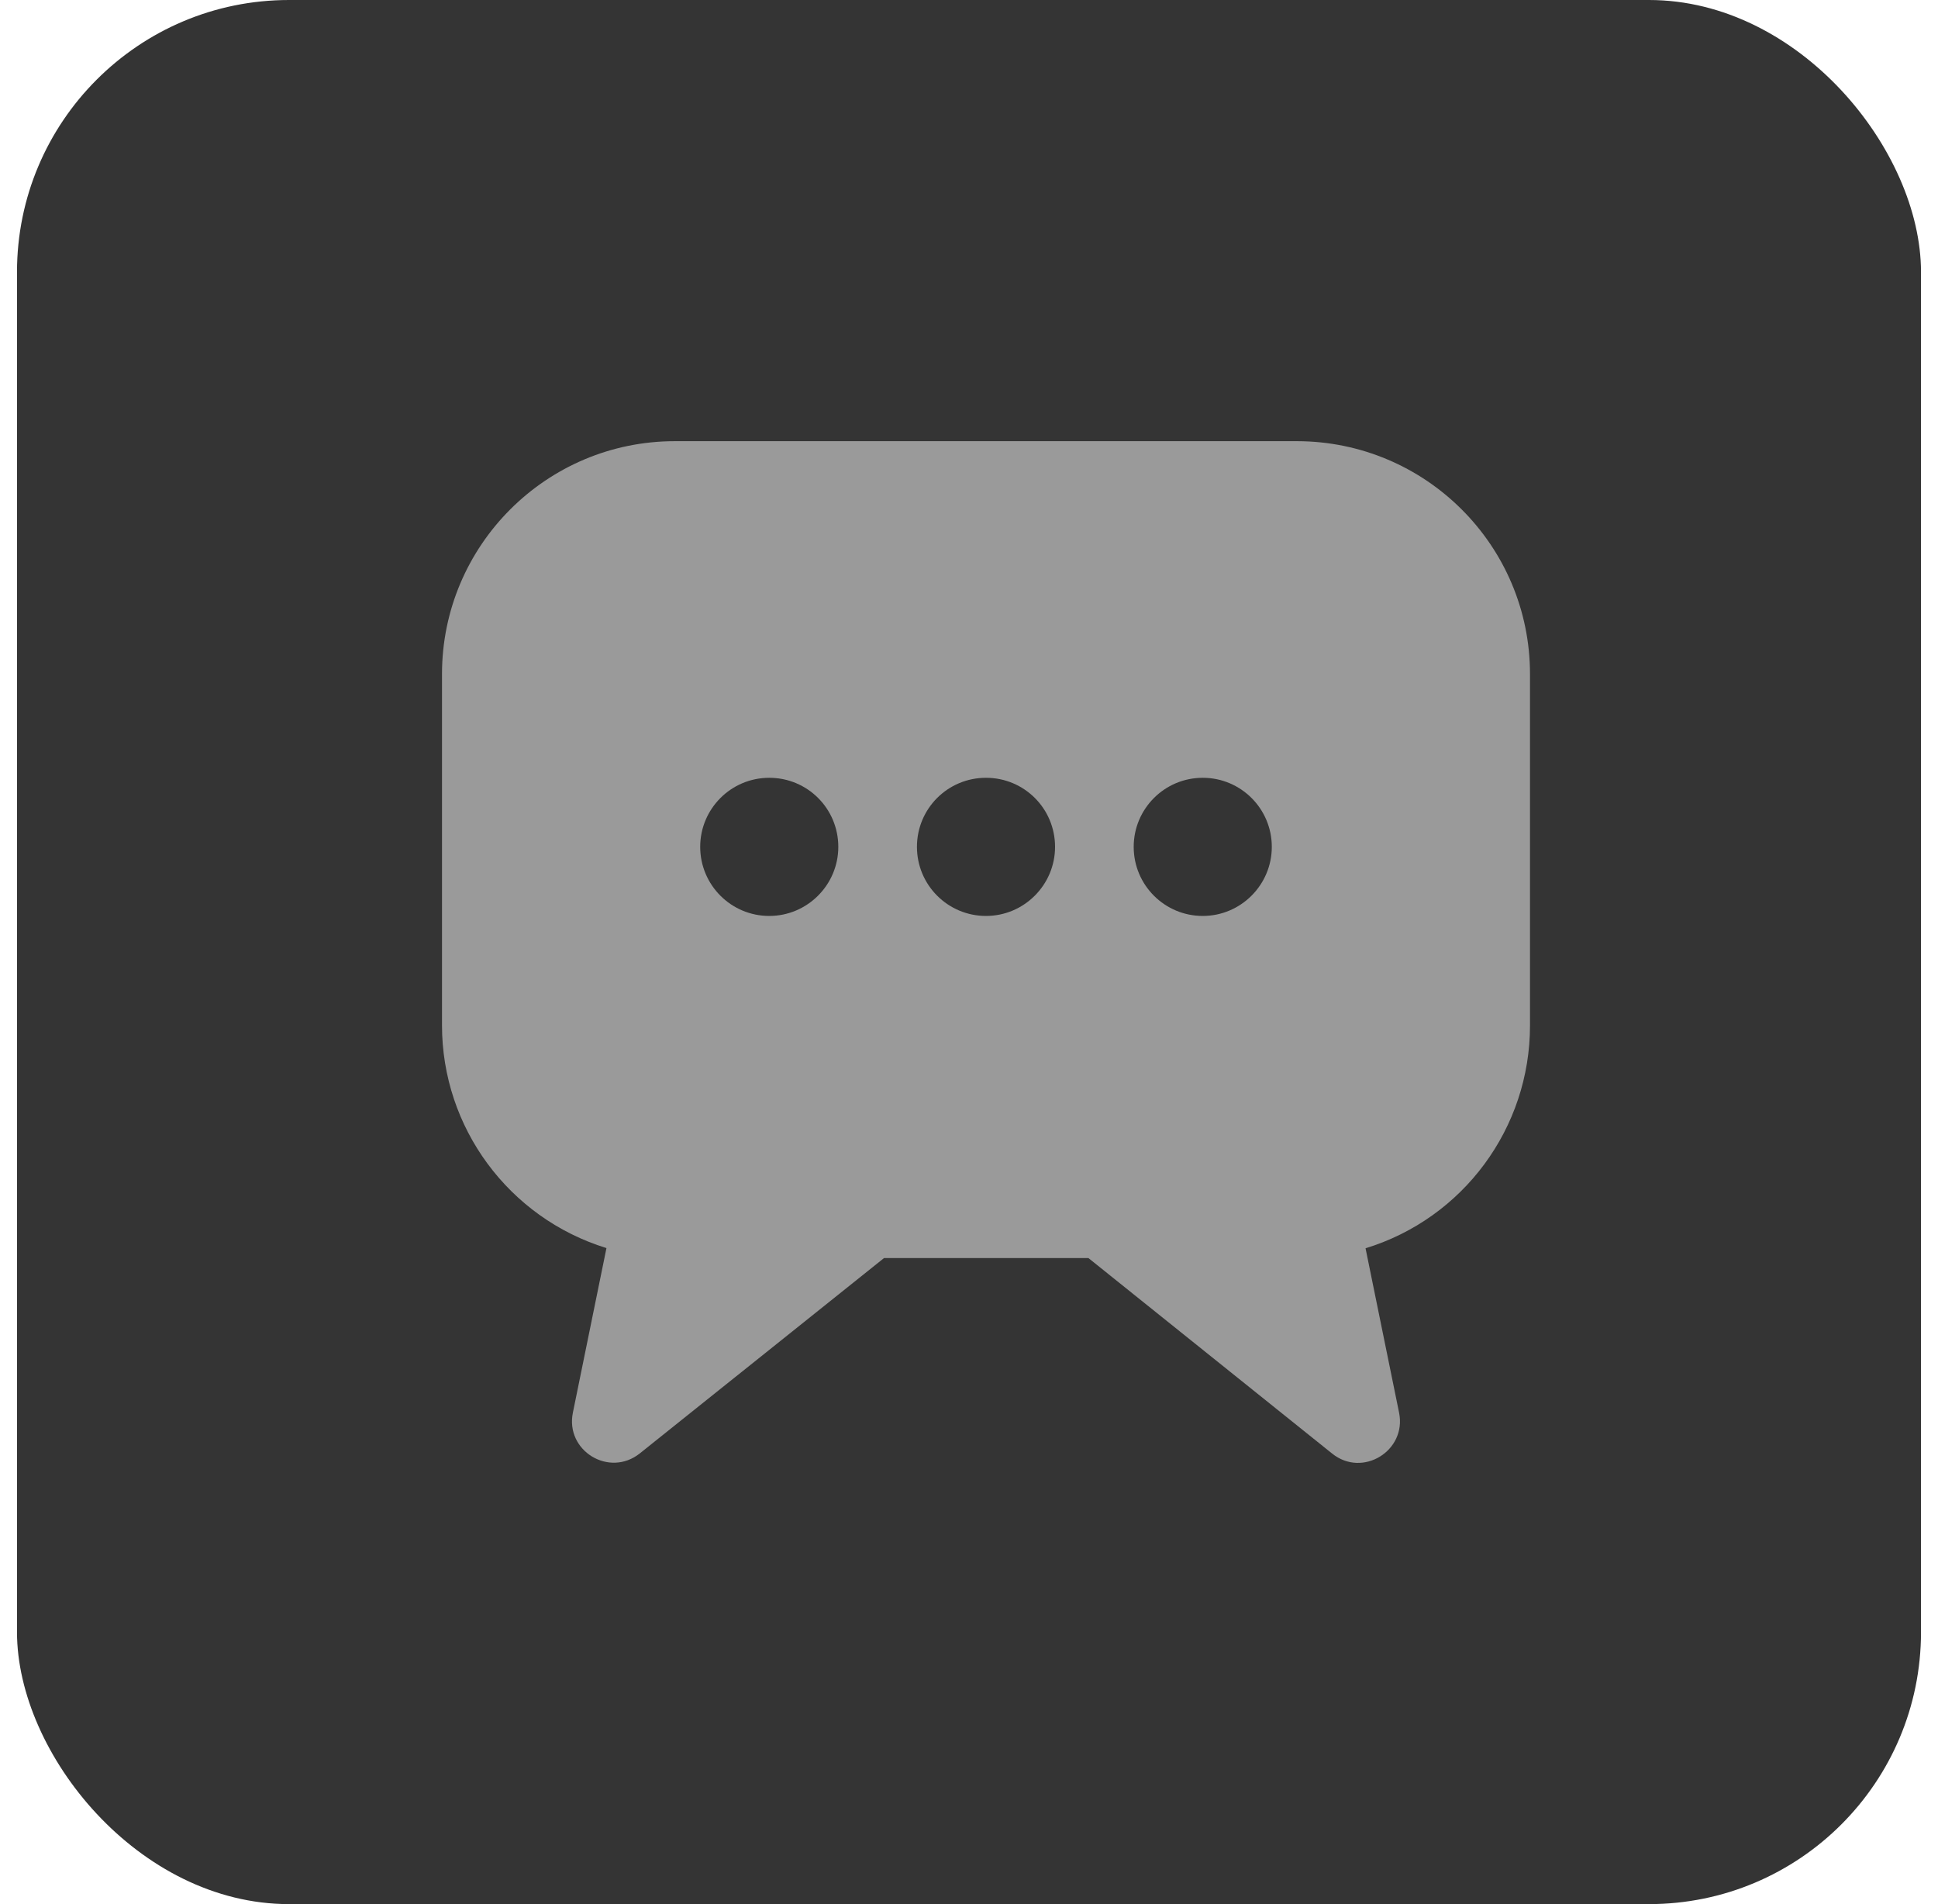
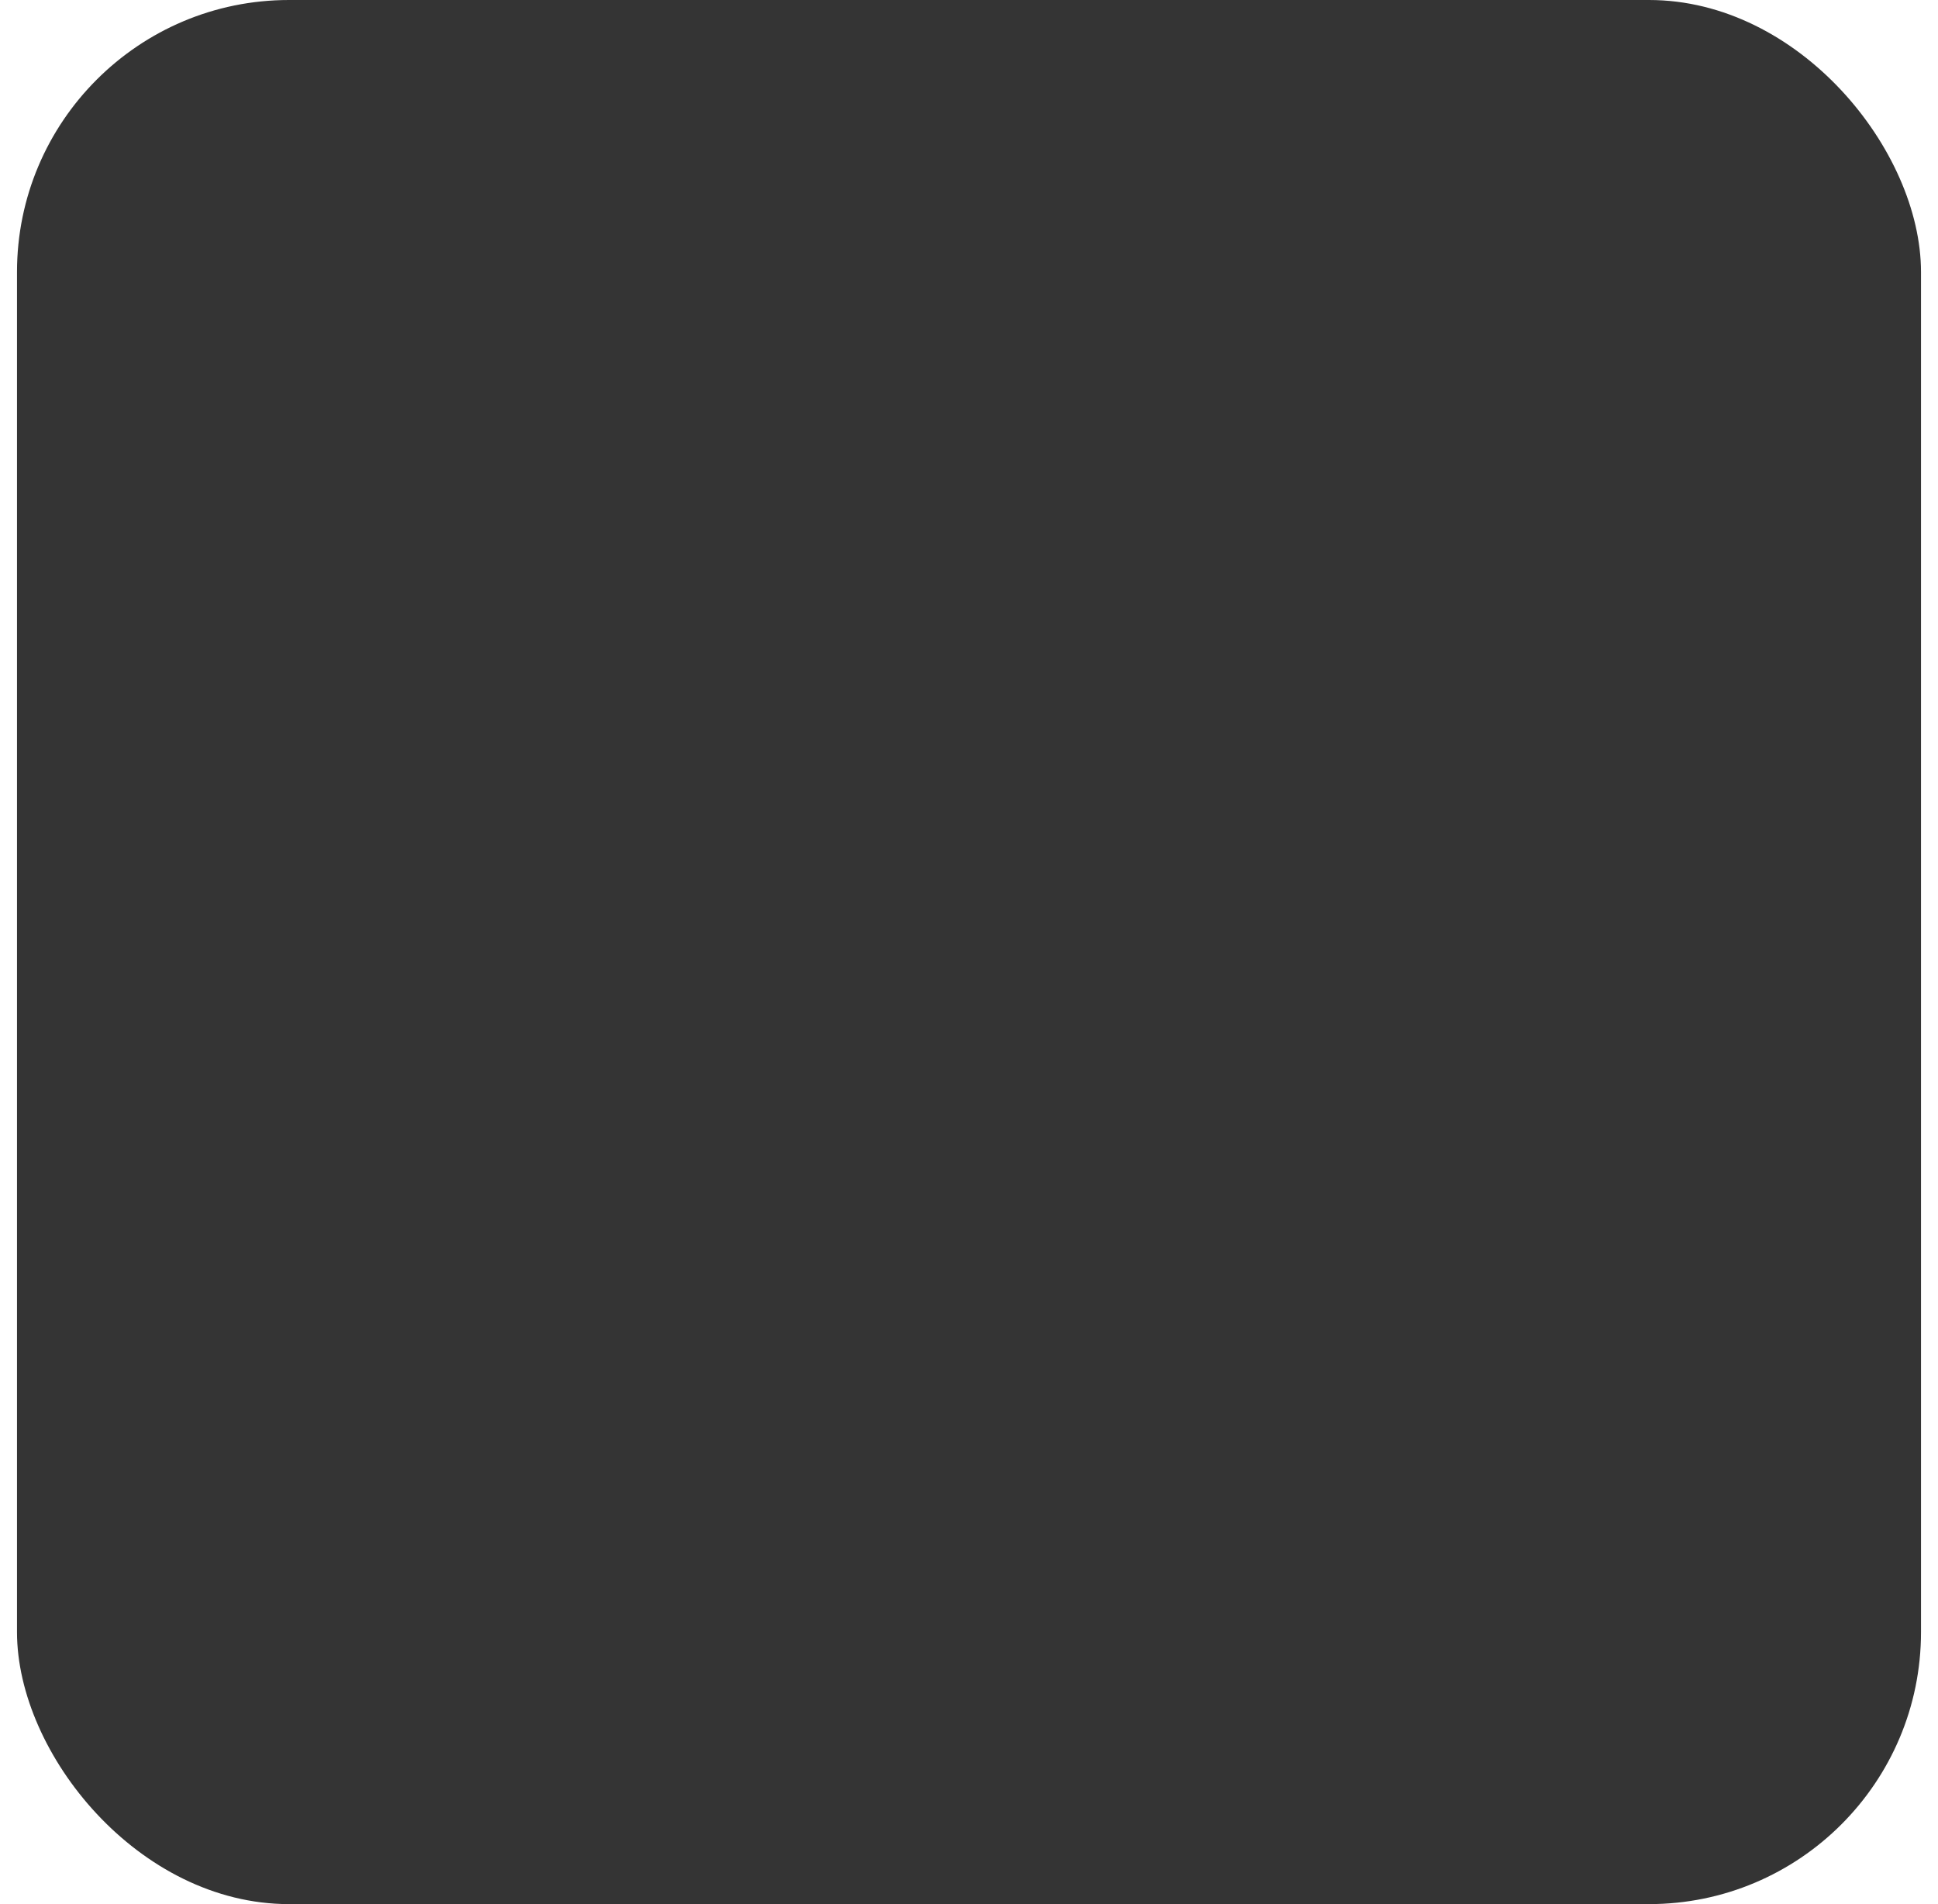
<svg xmlns="http://www.w3.org/2000/svg" width="57" height="56" viewBox="0 0 57 56" fill="none">
  <rect x="0.5" width="56" height="56" rx="8" fill="#343434" />
  <g clip-path="url(#clip0_380_1057)">
-     <path d="M38.15 12.975H19.85C16.069 12.975 13 16.044 13 19.825V30.156C13 33.163 14.963 35.819 17.837 36.706L16.85 41.544C16.619 42.669 17.919 43.462 18.819 42.744L26 37H32.013L39.181 42.75C40.075 43.469 41.375 42.669 41.15 41.55L40.163 36.712C43.038 35.831 45 33.175 45 30.163V19.825C45 16.044 41.931 12.981 38.15 12.975ZM22.625 26.938C21.506 26.938 20.594 26.031 20.594 24.906C20.594 23.788 21.5 22.875 22.625 22.875C23.75 22.875 24.656 23.781 24.656 24.906C24.656 26.025 23.744 26.938 22.625 26.938ZM29 26.938C27.881 26.938 26.969 26.031 26.969 24.906C26.969 23.781 27.875 22.875 29 22.875C30.125 22.875 31.031 23.781 31.031 24.906C31.031 26.025 30.119 26.938 29 26.938ZM35.375 26.938C34.256 26.938 33.344 26.031 33.344 24.906C33.344 23.788 34.25 22.875 35.375 22.875C36.494 22.875 37.406 23.781 37.406 24.906C37.406 26.025 36.494 26.938 35.375 26.938Z" fill="#9A9A9A" />
-   </g>
+     </g>
  <defs>
    <clipPath id="clip0_380_1057">
      <rect width="32" height="32" fill="white" transform="translate(13 12)" />
    </clipPath>
  </defs>
</svg>